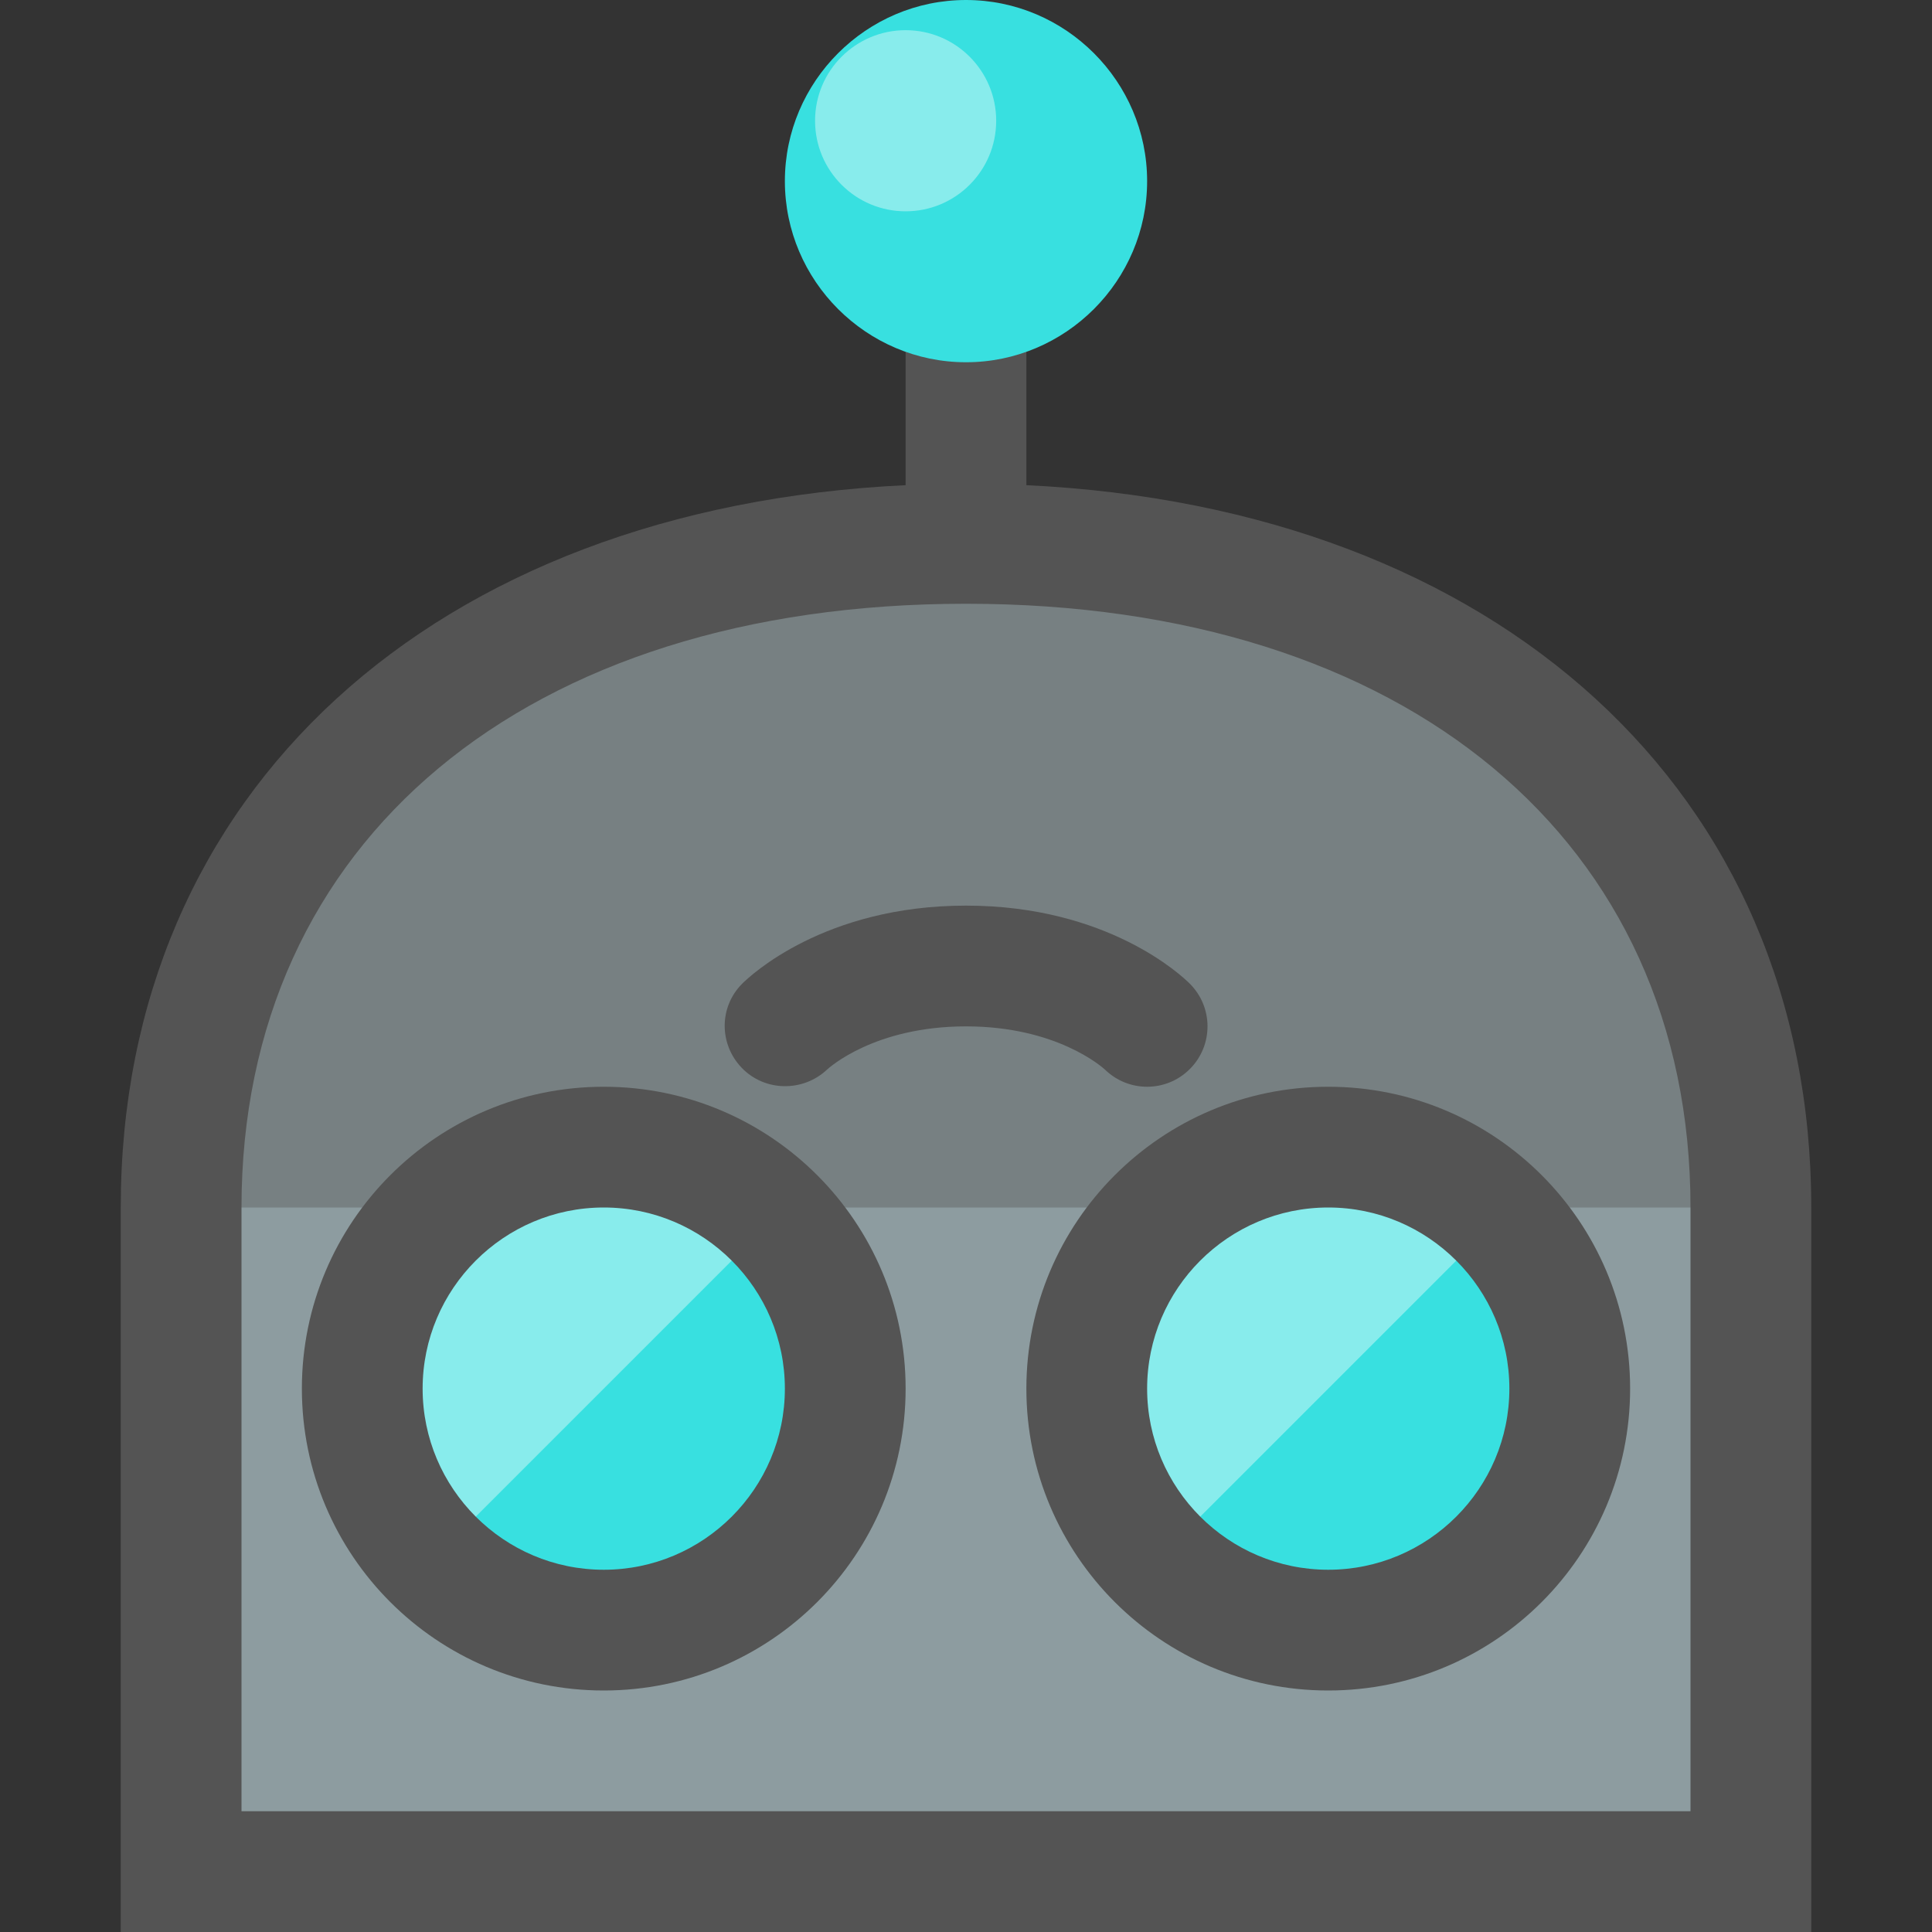
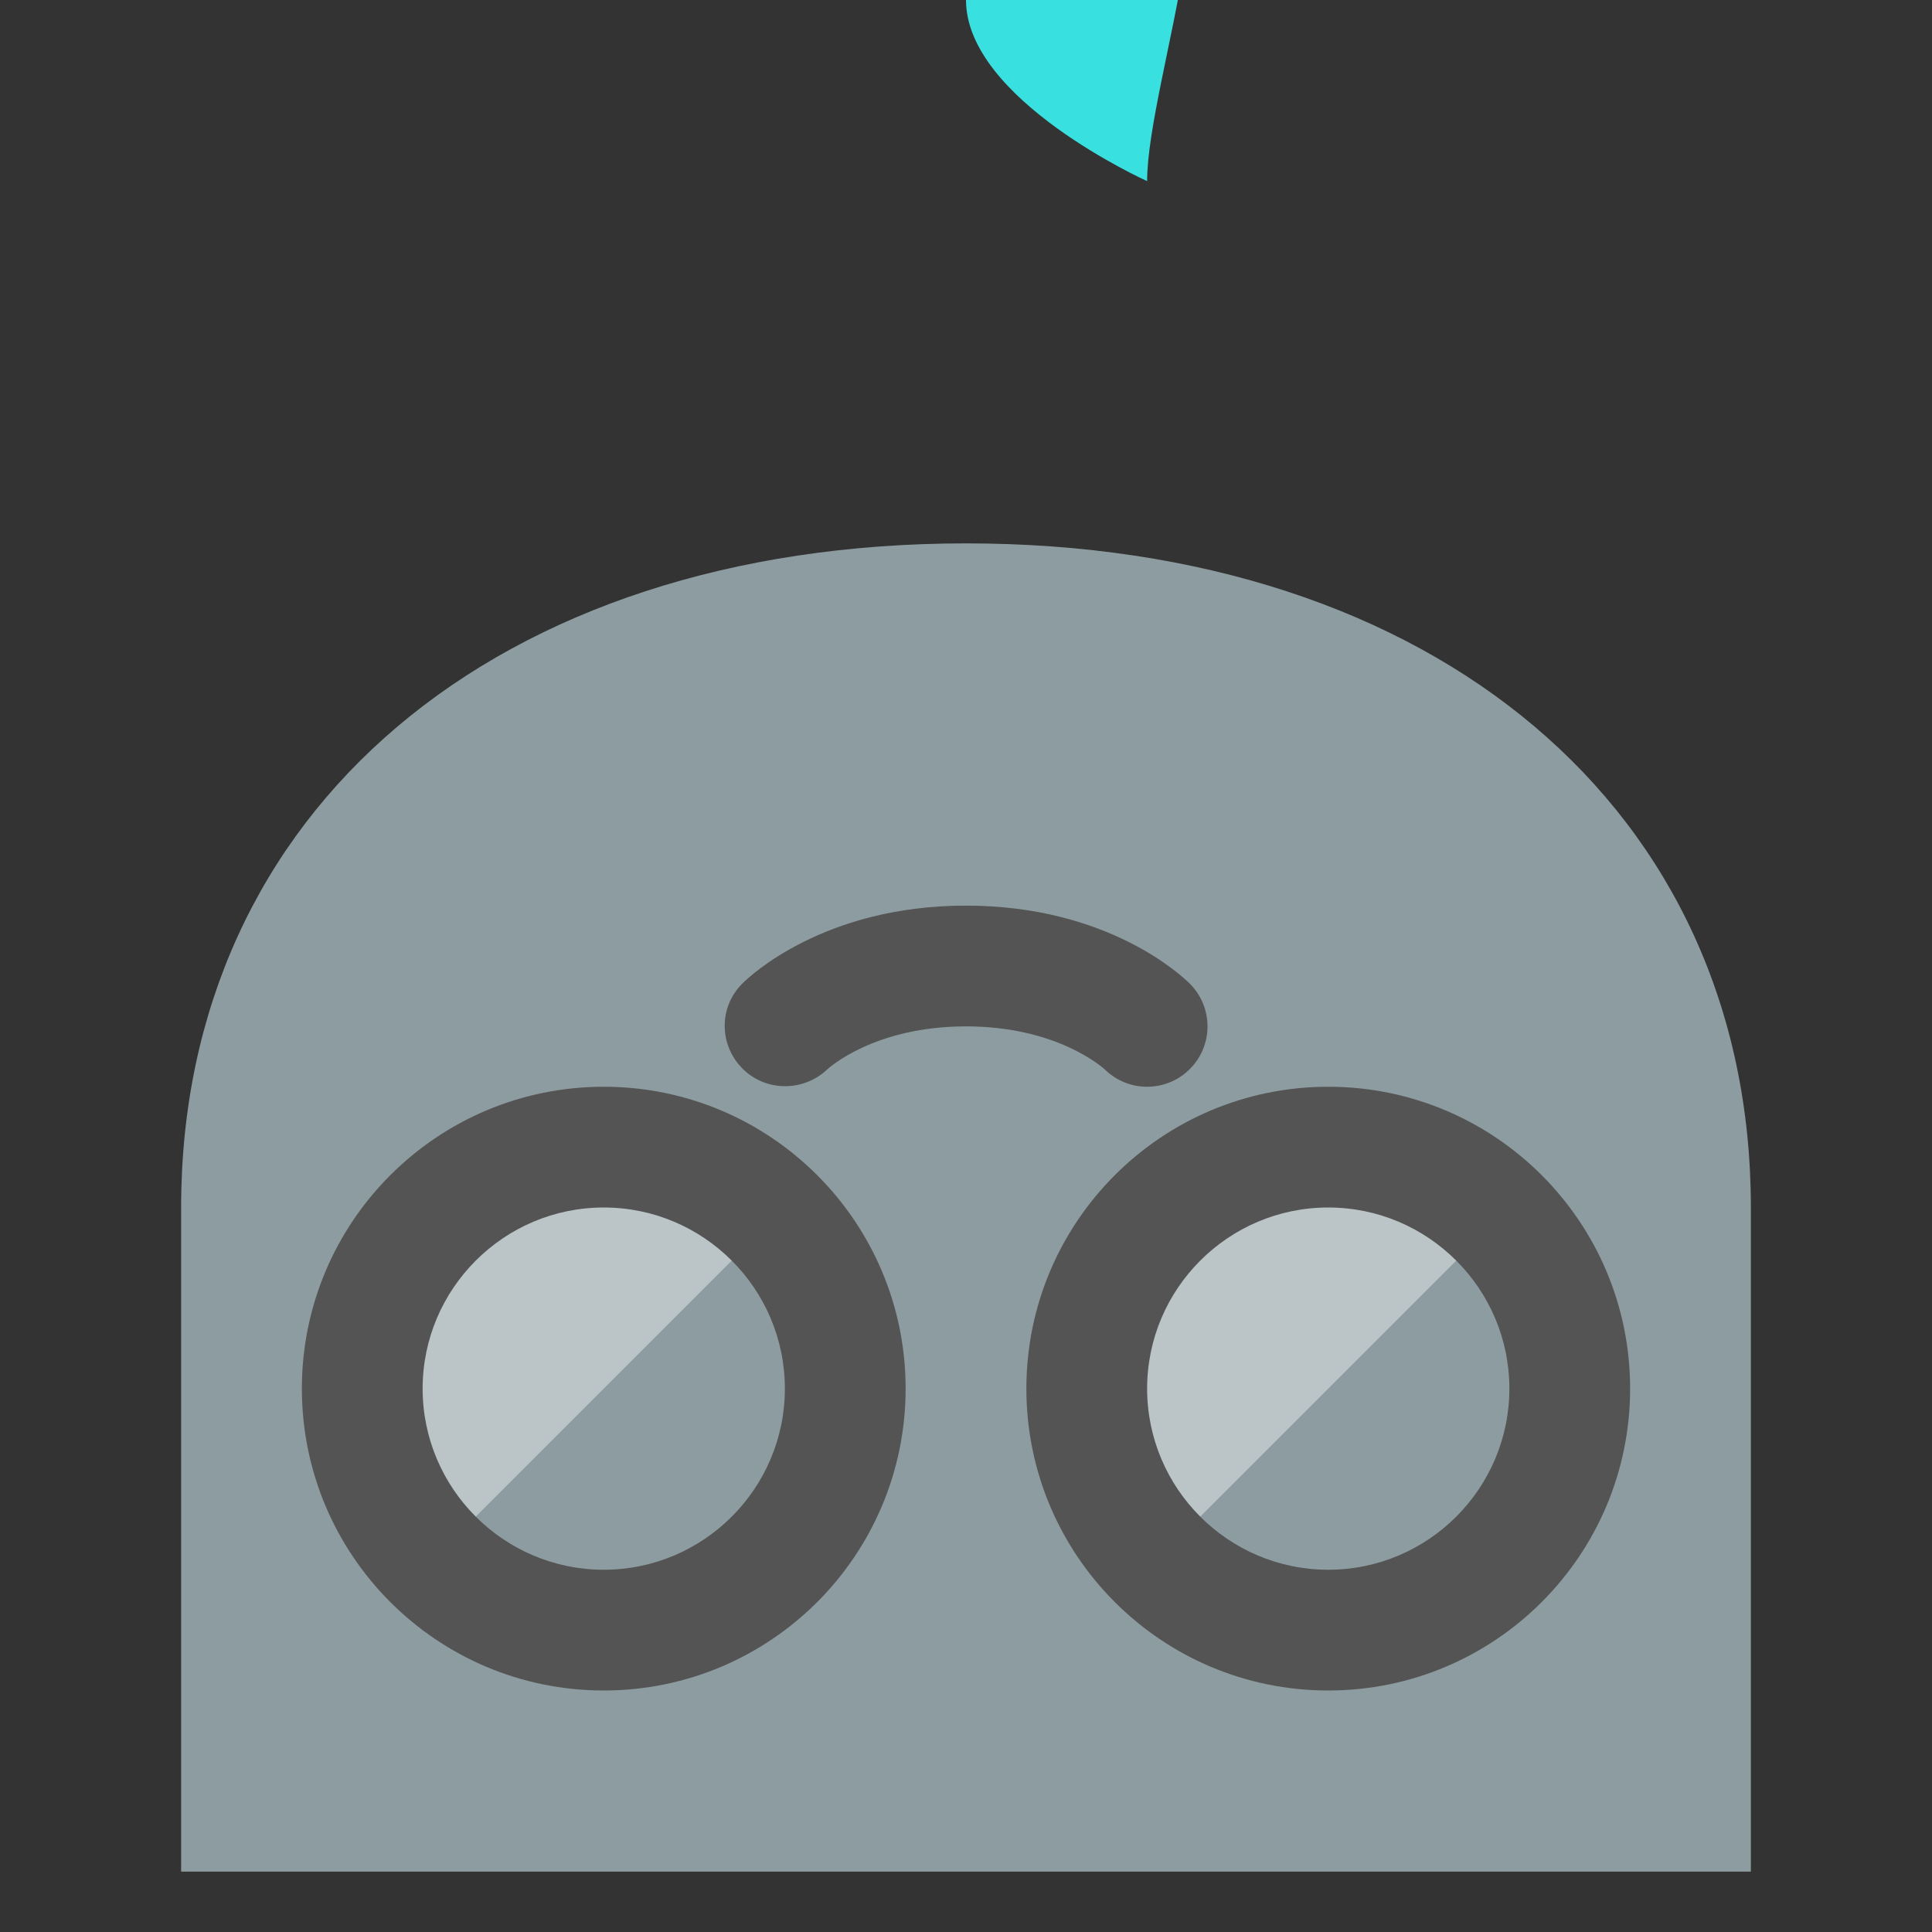
<svg xmlns="http://www.w3.org/2000/svg" height="32px" id="Capa_1" style="enable-background:new 0 0 32 32;" version="1.1" viewBox="0 0 32 32" width="32px" xml:space="preserve">
  <rect x="0" y="0" width="32" height="32" fill="#333333" stroke="none" />
  <style type="text/css">
	.st0{fill:#8D9CA0;}
	.st1{opacity:0.4;}
	.st2{fill:#545454;}
	.st3{fill:#38E0E0;}
	.st4{opacity:0.4;fill:#FFFFFF;}
</style>
  <path class="st0" d="M3,31V20C3,13.421,8.224,9,16,9s13,4.421,13,11v11H3z" />
  <g class="st1">
-     <path class="st2" d="M3.041,19C3.539,12.906,8.566,9,16,9s12.461,3.906,12.959,10L29,20H3L3.041,19z" />
-   </g>
-   <path class="st2" d="M17,8.036V5h-2v3.036C7.189,8.409,2,13.112,2,20v12h28V20C30,13.112,24.811,8.409,17,8.036z M28,30H4V20  c0-6.075,4.71-10,12-10s12,3.925,12,10V30z" />
-   <path class="st3" d="M19,3c0,1.65-1.35,3-3,3s-3-1.35-3-3c0-1.65,1.35-3,3-3S19,1.35,19,3z" />
-   <circle class="st4" cx="15" cy="2" r="1.5" />
+     </g>
+   <path class="st3" d="M19,3s-3-1.35-3-3c0-1.65,1.35-3,3-3S19,1.35,19,3z" />
  <g>
    <path class="st2" d="M19,18c0.256,0,0.512-0.098,0.707-0.293c0.391-0.391,0.391-1.023,0-1.414C19.575,16.161,18.347,15,16,15   s-3.575,1.161-3.707,1.293c-0.386,0.386-0.385,1.004-0.005,1.396c0.378,0.392,1.009,0.402,1.408,0.029   C13.727,17.689,14.481,17,16,17c1.497,0,2.251,0.67,2.303,0.717C18.496,17.905,18.748,18,19,18z" />
  </g>
-   <path class="st3" d="M14.5,23c0,2.484-2.016,4.5-4.5,4.5c-1.242,0-2.367-0.504-3.186-1.314C6.004,25.367,5.5,24.242,5.5,23  c0-2.484,2.016-4.5,4.5-4.5c1.242,0,2.367,0.504,3.186,1.314C13.996,20.633,14.5,21.758,14.5,23z" />
  <path class="st4" d="M13.186,19.814l-6.372,6.372C6.004,25.367,5.5,24.242,5.5,23c0-2.484,2.016-4.5,4.5-4.5  C11.242,18.5,12.367,19.004,13.186,19.814z" />
-   <path class="st3" d="M26.5,23c0,2.484-2.016,4.5-4.5,4.5c-1.242,0-2.367-0.504-3.186-1.314C18.004,25.367,17.5,24.242,17.5,23  c0-2.484,2.016-4.5,4.5-4.5c1.242,0,2.367,0.504,3.186,1.314C25.996,20.633,26.5,21.758,26.5,23z" />
  <path class="st4" d="M25.186,19.814l-6.372,6.372C18.004,25.367,17.5,24.242,17.5,23c0-2.484,2.016-4.5,4.5-4.5  C23.242,18.5,24.367,19.004,25.186,19.814z" />
  <path class="st2" d="M22,20c1.654,0,3,1.346,3,3s-1.346,3-3,3s-3-1.346-3-3S20.346,20,22,20 M22,18c-2.761,0-5,2.239-5,5  s2.239,5,5,5s5-2.239,5-5S24.761,18,22,18L22,18z M10,20c1.654,0,3,1.346,3,3s-1.346,3-3,3s-3-1.346-3-3S8.346,20,10,20 M10,18  c-2.761,0-5,2.239-5,5s2.239,5,5,5s5-2.239,5-5S12.761,18,10,18L10,18z" />
  <g />
  <g />
  <g />
  <g />
  <g />
  <g />
</svg>